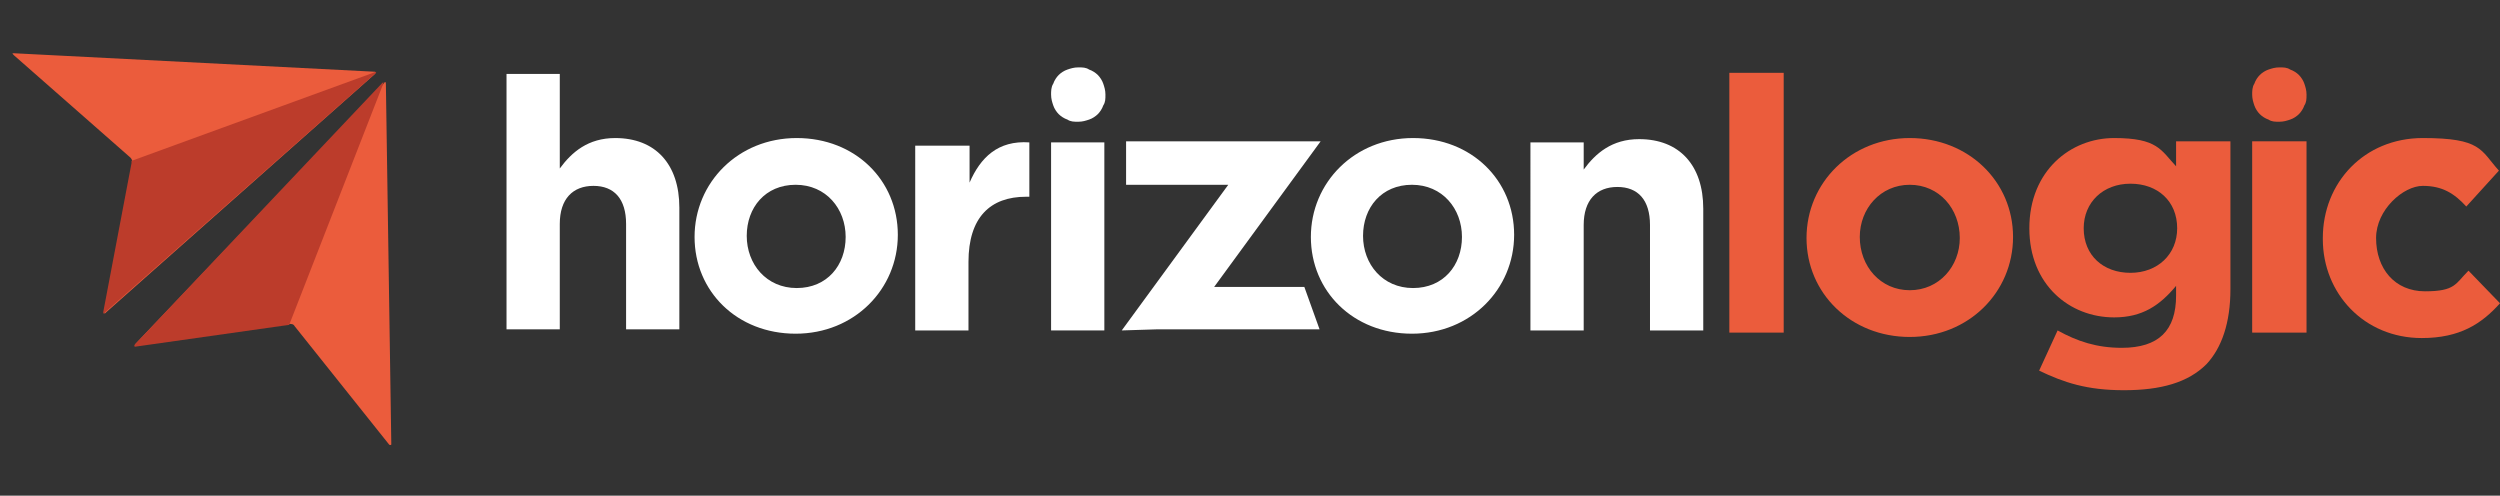
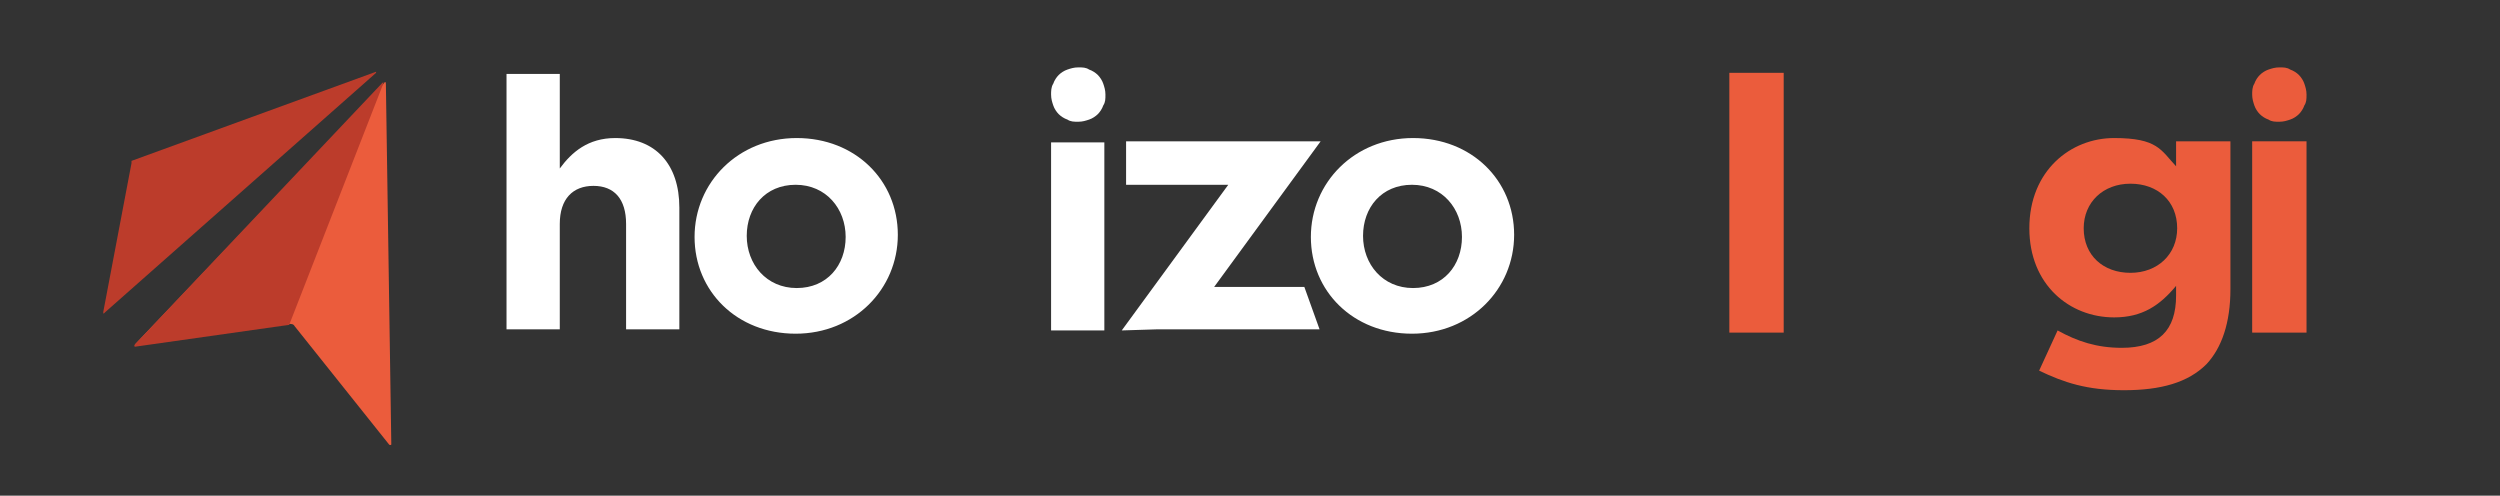
<svg xmlns="http://www.w3.org/2000/svg" id="Layer_1" version="1.1" viewBox="0 0 230 45.6">
  <rect x="0" y="0" width="230" height="45.6" fill="#333333" stroke="none" />
  <defs>
    <style>
      .st0 {
        fill: #bc3c2b;
      }

      .st1 {
        fill: #eb5c3c;
      }

      .st2 {
        fill: #fff;
      }
    </style>
  </defs>
  <g>
    <g>
      <path class="st1" d="M12.5,31.6c-.1.1,0,.2,0,.2l14.1-2c.2,0,.4,0,.5.2l8.7,10.9c.1.1.2,0,.2,0l-.5-33.2c0-.2-.1-.2-.2,0L12.5,31.6Z" />
      <path class="st0" d="M35.4,7.6s0,0-.2,0L12.4,31.7c-.1.1,0,.2,0,.2l14.1-2s0,0,.1,0l8.7-22.3Z" />
    </g>
    <g>
-       <path class="st1" d="M1.3,4.9c-.2,0-.2,0,0,.2l10.7,9.4c.1.1.2.3.2.5l-2.6,13.7c0,.2,0,.2.2,0L34.5,6.8c.1-.1,0-.2,0-.2L1.3,4.9Z" />
      <path class="st0" d="M12.1,14.8c0,0,0,.2,0,.2l-2.6,13.7c0,.2,0,.2.2,0L34.6,6.7c0,0,0,0,0-.1L12.1,14.8Z" />
    </g>
  </g>
  <path class="st2" d="M46.6,6.8h4.9v8.7c1.1-1.5,2.6-2.8,5.1-2.8,3.7,0,5.9,2.4,5.9,6.4v11.2h-4.9v-9.7c0-2.3-1.1-3.5-3-3.5s-3.1,1.2-3.1,3.5v9.7h-4.9V6.8Z" />
  <path class="st2" d="M63.9,21.8h0c0-5,4-9.1,9.4-9.1s9.3,3.9,9.3,8.9h0c0,5-4,9.1-9.4,9.1s-9.3-3.9-9.3-8.9ZM77.8,21.8h0c0-2.6-1.8-4.8-4.6-4.8s-4.5,2.1-4.5,4.7h0c0,2.6,1.8,4.8,4.6,4.8s4.5-2.1,4.5-4.7Z" />
-   <path class="st2" d="M84.3,13.4h4.9v3.4c1-2.3,2.6-3.9,5.5-3.7v5h-.3c-3.3,0-5.3,1.9-5.3,6v6.3h-4.9V13.4Z" />
  <path class="st2" d="M96.7,13.1h4.9v17.3h-4.9V13.1Z" />
  <path class="st2" d="M120.6,21.8h0c0-5,4-9.1,9.4-9.1s9.3,3.9,9.3,8.9h0c0,5-4,9.1-9.4,9.1s-9.3-3.9-9.3-8.9ZM134.5,21.8h0c0-2.6-1.8-4.8-4.6-4.8s-4.5,2.1-4.5,4.7h0c0,2.6,1.8,4.8,4.6,4.8s4.5-2.1,4.5-4.7Z" />
-   <path class="st2" d="M140.8,13.1h4.9v2.5c1.1-1.5,2.6-2.8,5.1-2.8,3.7,0,5.9,2.4,5.9,6.4v11.2h-4.9v-9.7c0-2.3-1.1-3.5-3-3.5s-3.1,1.2-3.1,3.5v9.7h-4.9V13.1Z" />
  <polygon class="st2" points="113 17 103.6 17 103.6 13 118.4 13 121.5 13 111.7 26.4 120 26.4 121.4 30.3 106.4 30.3 103.2 30.4 113 17" />
  <path class="st2" d="M96.7,8.7c0-.3,0-.7.2-1,.1-.3.3-.6.5-.8.2-.2.5-.4.8-.5.3-.1.6-.2,1-.2s.7,0,1,.2c.3.1.6.3.8.5.2.2.4.5.5.8.1.3.2.6.2,1s0,.7-.2,1c-.1.3-.3.6-.5.8s-.5.4-.8.5c-.3.1-.6.2-1,.2s-.7,0-1-.2c-.3-.1-.6-.3-.8-.5-.2-.2-.4-.5-.5-.8-.1-.3-.2-.6-.2-1Z" />
  <path class="st1" d="M207.2,8.7c0-.3,0-.7.2-1,.1-.3.3-.6.5-.8.2-.2.5-.4.8-.5.3-.1.6-.2,1-.2s.7,0,1,.2c.3.1.6.3.8.5.2.2.4.5.5.8.1.3.2.6.2,1s0,.7-.2,1c-.1.3-.3.6-.5.8s-.5.4-.8.5c-.3.1-.6.2-1,.2s-.7,0-1-.2c-.3-.1-.6-.3-.8-.5-.2-.2-.4-.5-.5-.8-.1-.3-.2-.6-.2-1Z" />
  <g>
    <path class="st1" d="M159.1,6.7h5v23.9h-5V6.7Z" />
-     <path class="st1" d="M166.2,21.9h0c0-5.1,4.1-9.2,9.5-9.2s9.5,4,9.5,9.1h0c0,5.1-4.1,9.2-9.5,9.2s-9.5-4-9.5-9.1ZM180.3,21.9h0c0-2.7-1.9-4.9-4.6-4.9s-4.6,2.2-4.6,4.8h0c0,2.7,1.9,4.9,4.6,4.9s4.6-2.2,4.6-4.8Z" />
    <path class="st1" d="M187.6,34.1l1.7-3.7c1.8,1,3.6,1.6,5.9,1.6,3.4,0,5-1.6,5-4.8v-.9c-1.5,1.8-3.1,2.9-5.7,2.9-4.1,0-7.8-3-7.8-8.2h0c0-5.3,3.8-8.3,7.8-8.3s4.3,1.1,5.7,2.6v-2.3h5v13.6c0,3.1-.8,5.4-2.2,6.9-1.7,1.7-4.2,2.4-7.6,2.4s-5.5-.7-7.8-1.8ZM200.3,21h0c0-2.5-1.8-4.1-4.3-4.1s-4.3,1.7-4.3,4.1h0c0,2.5,1.8,4.1,4.3,4.1s4.3-1.7,4.3-4.1Z" />
    <path class="st1" d="M207.2,13h5v17.6h-5V13Z" />
-     <path class="st1" d="M213.7,21.9h0c0-5.1,3.8-9.2,9.2-9.2s5.3,1.1,7,3l-3,3.3c-1.1-1.2-2.2-1.9-4-1.9s-4.3,2.2-4.3,4.8h0c0,2.8,1.7,4.9,4.5,4.9s2.8-.7,4-1.9l2.9,3c-1.7,1.9-3.7,3.2-7.2,3.2-5.3,0-9.1-4.1-9.1-9.1Z" />
  </g>
</svg>